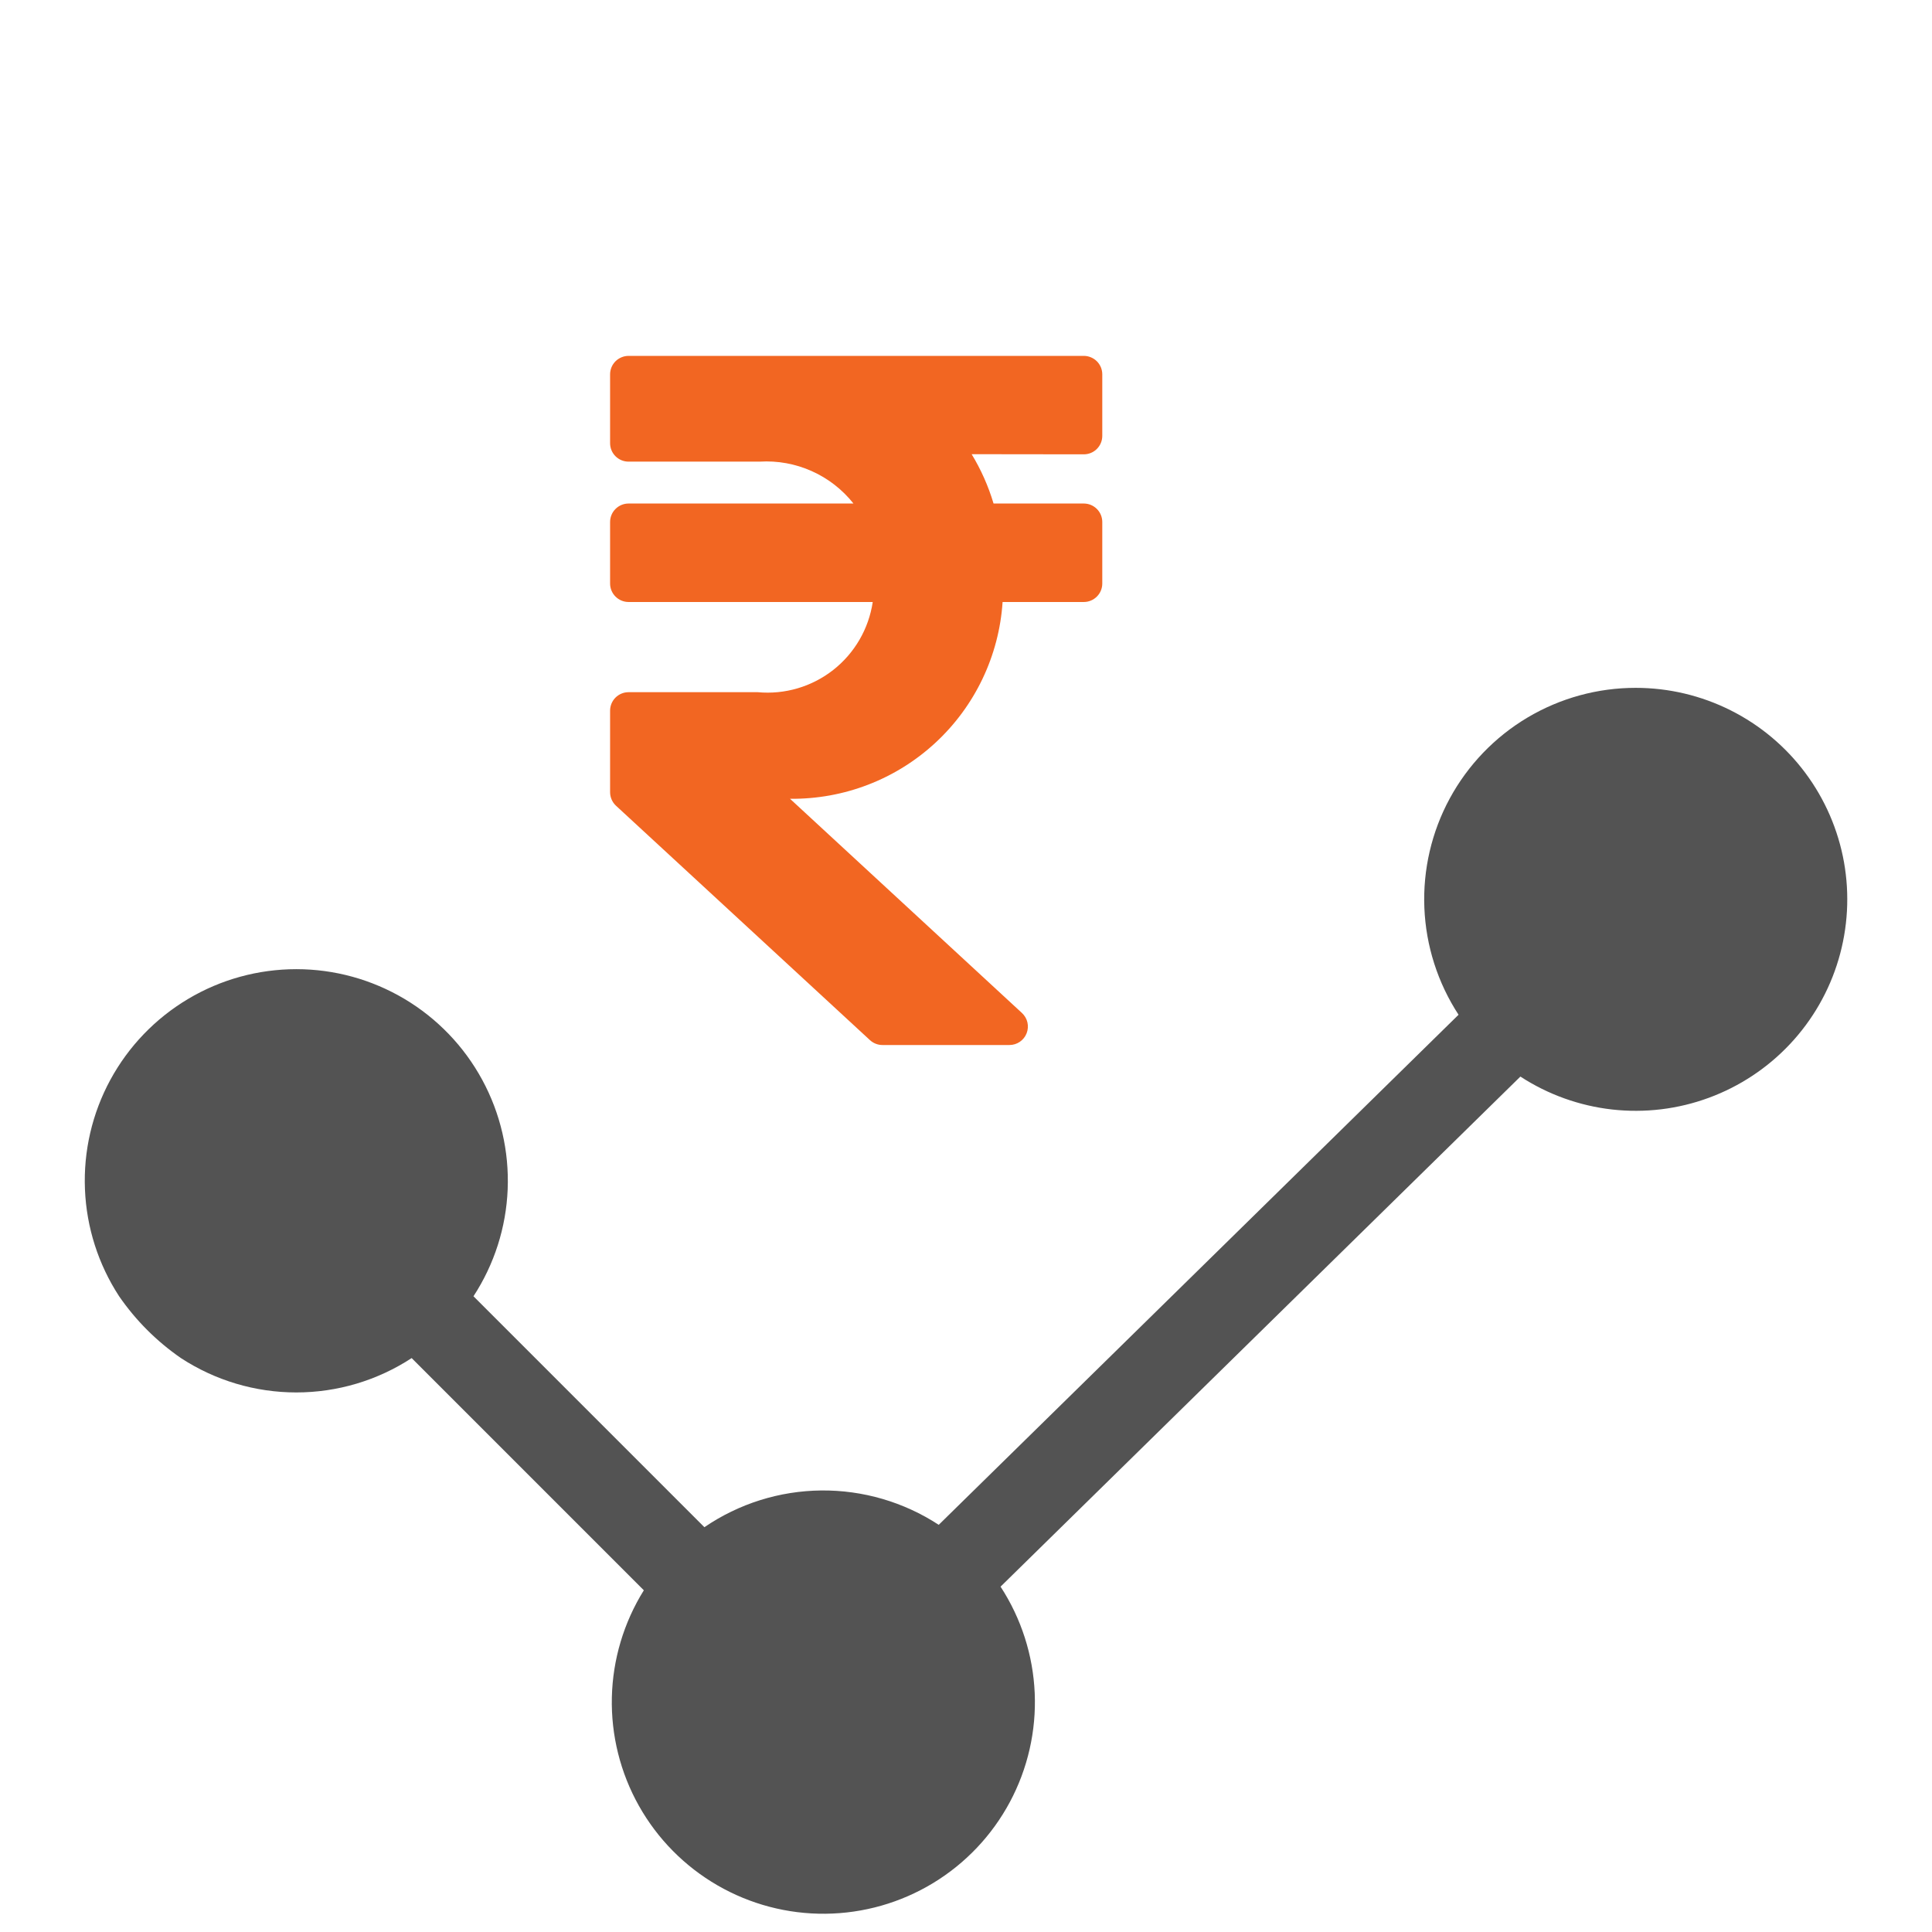
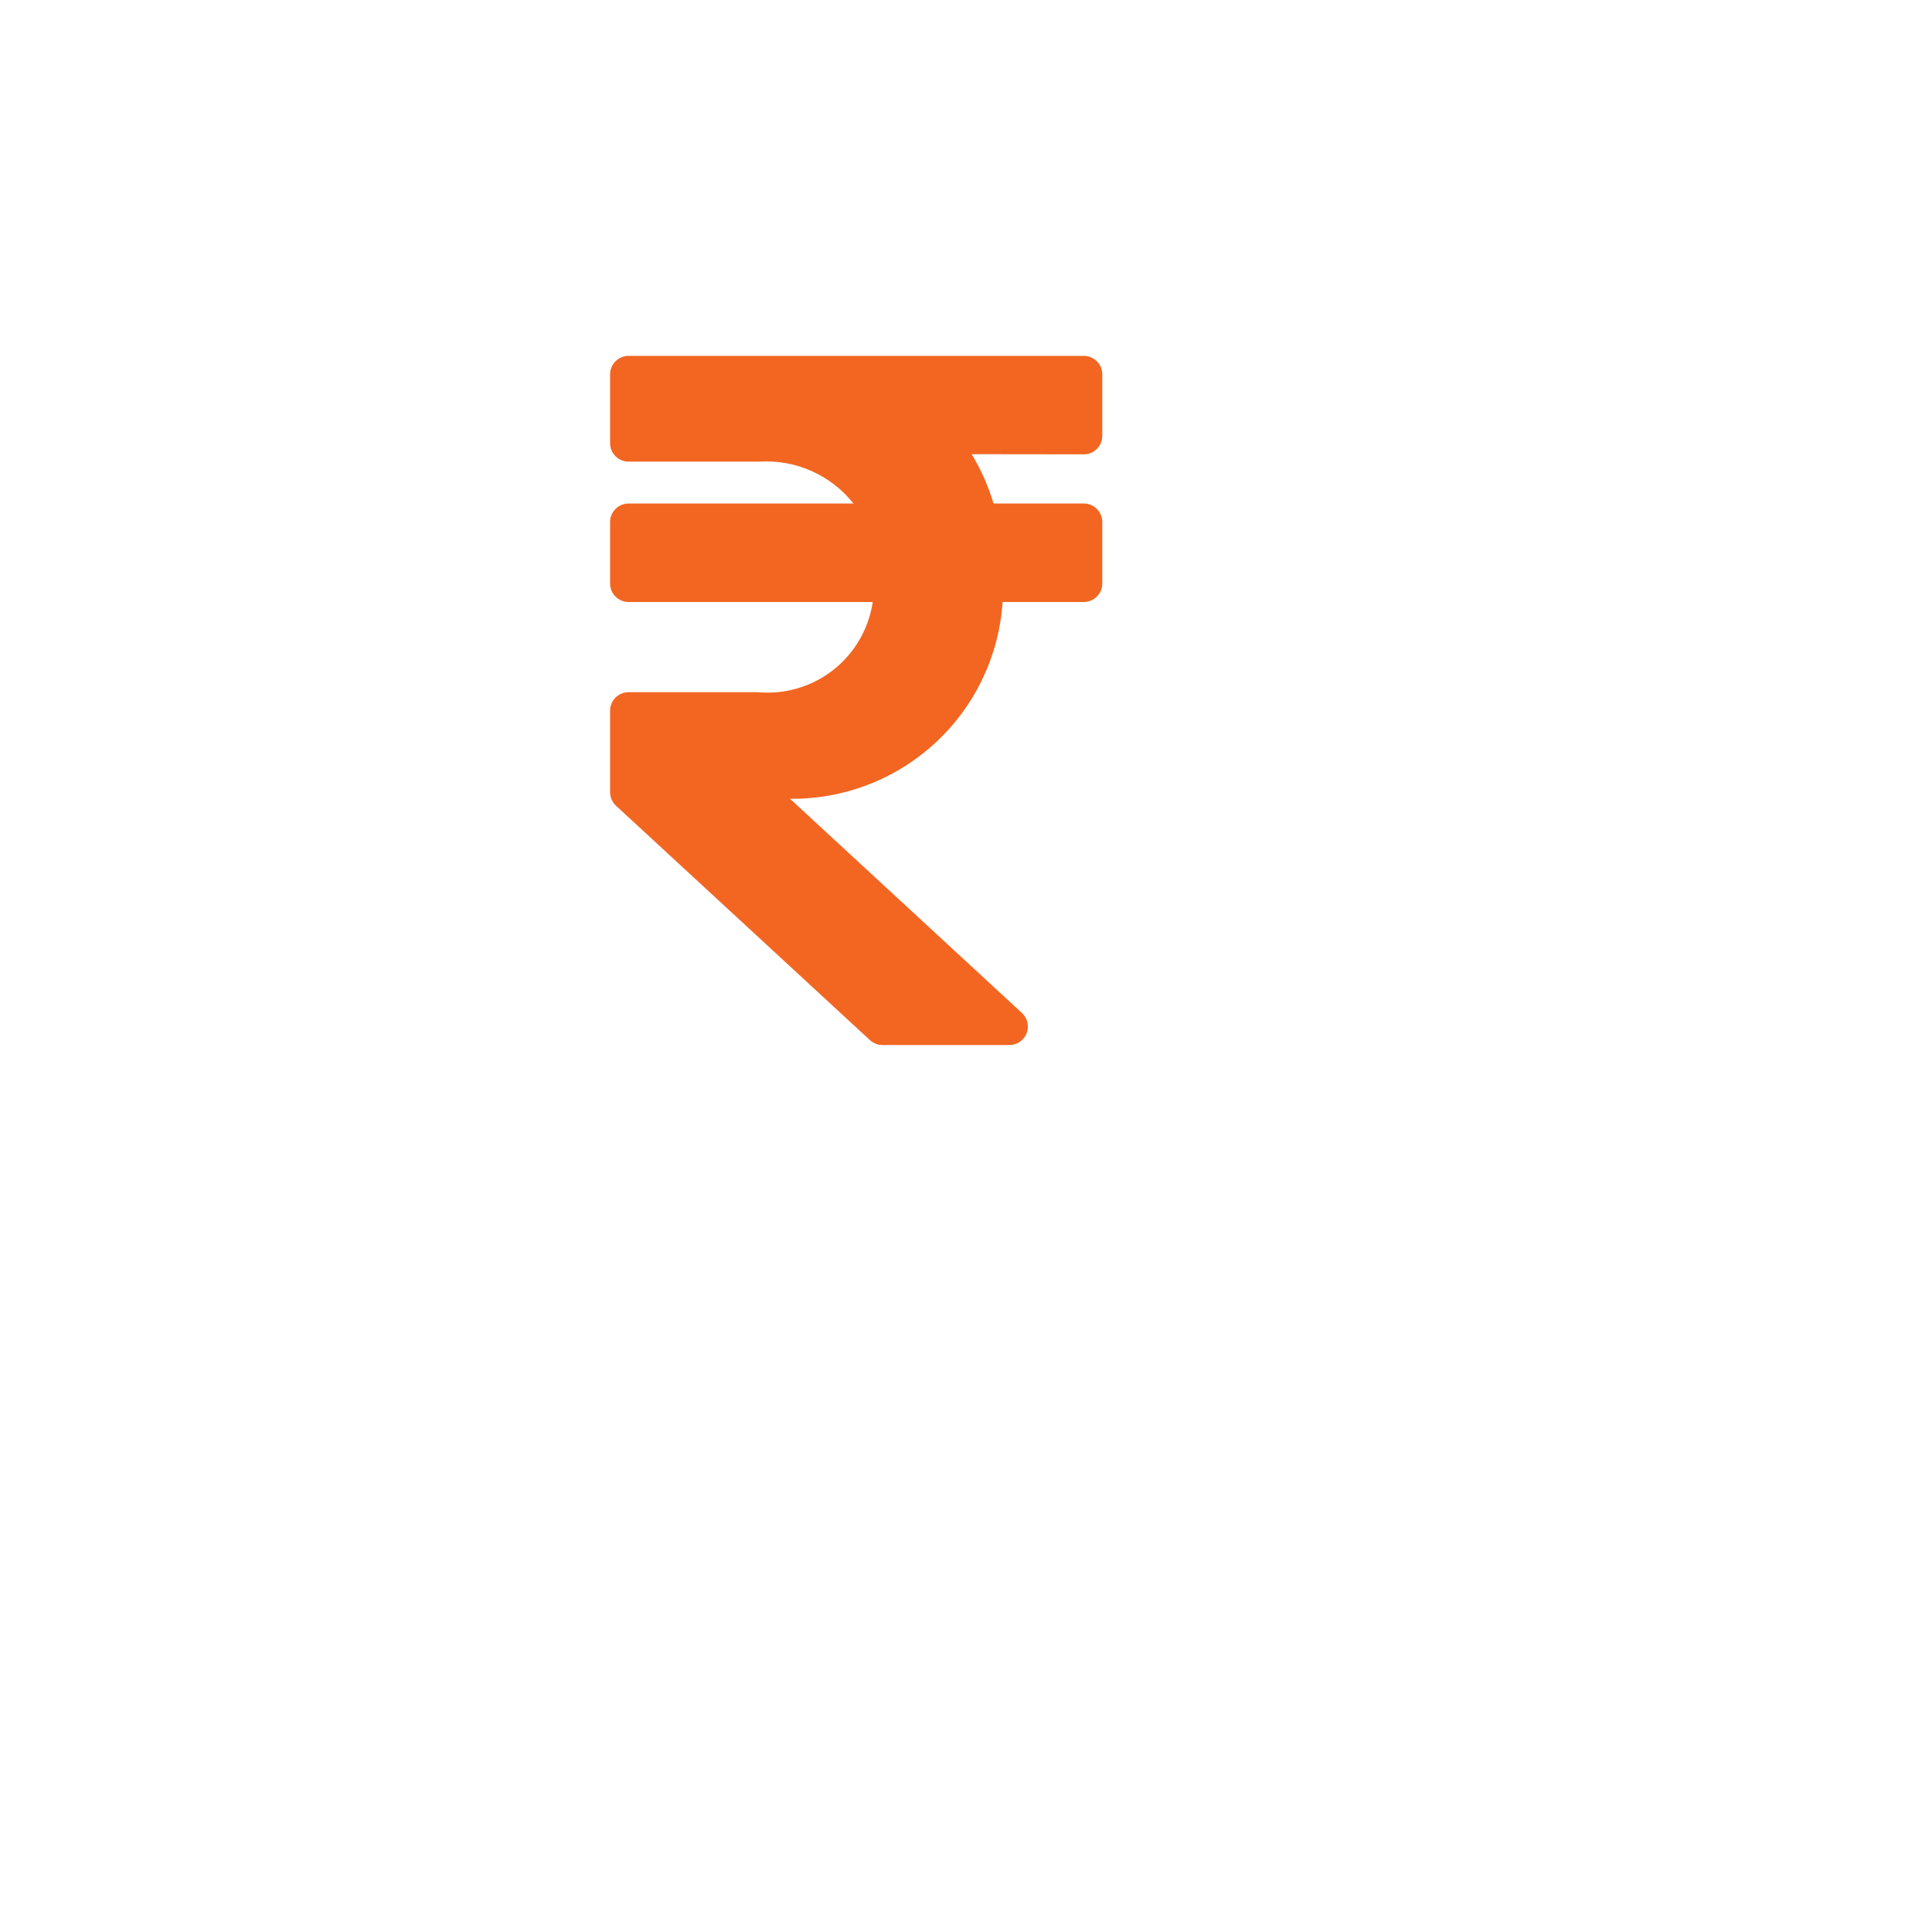
<svg xmlns="http://www.w3.org/2000/svg" width="69" height="69" viewBox="0 0 69 69" fill="none">
-   <path d="M58.419 24.566C57.058 24.565 55.723 24.932 54.553 25.627C53.384 26.323 52.425 27.322 51.776 28.518C51.128 29.714 50.815 31.063 50.87 32.423C50.926 33.782 51.348 35.101 52.091 36.241L33.526 54.458C32.279 53.643 30.818 53.216 29.328 53.231C27.839 53.246 26.387 53.703 25.157 54.543L16.91 46.295C17.654 45.155 18.076 43.836 18.131 42.476C18.186 41.116 17.873 39.766 17.225 38.57C16.577 37.373 15.618 36.374 14.448 35.677C13.279 34.981 11.944 34.613 10.583 34.613C9.222 34.613 7.886 34.98 6.717 35.677C5.547 36.373 4.588 37.373 3.939 38.569C3.291 39.766 2.978 41.115 3.034 42.475C3.089 43.835 3.511 45.155 4.254 46.295C4.85 47.159 5.598 47.907 6.462 48.503C7.687 49.304 9.119 49.73 10.582 49.73C12.046 49.73 13.477 49.304 14.702 48.503L22.994 56.796C22.278 57.946 21.883 59.267 21.852 60.621C21.821 61.975 22.155 63.312 22.818 64.493C23.482 65.674 24.45 66.655 25.623 67.333C26.795 68.011 28.128 68.362 29.483 68.348C30.837 68.334 32.163 67.957 33.321 67.255C34.48 66.553 35.428 65.552 36.067 64.358C36.706 63.164 37.012 61.82 36.954 60.467C36.895 59.113 36.474 57.801 35.734 56.666L54.3 38.449C55.285 39.09 56.407 39.493 57.575 39.625C58.743 39.756 59.926 39.614 61.029 39.207C62.133 38.801 63.126 38.143 63.93 37.286C64.735 36.428 65.328 35.395 65.662 34.267C65.996 33.14 66.063 31.951 65.857 30.793C65.65 29.636 65.177 28.543 64.473 27.6C63.77 26.658 62.856 25.893 61.805 25.367C60.754 24.84 59.595 24.566 58.419 24.566Z" fill="#535353" />
  <path d="M38.708 16.226C38.794 16.226 38.88 16.209 38.96 16.176C39.04 16.143 39.113 16.095 39.174 16.033C39.235 15.972 39.284 15.899 39.317 15.819C39.35 15.74 39.367 15.654 39.367 15.567V13.37C39.367 13.283 39.35 13.197 39.317 13.117C39.284 13.037 39.235 12.965 39.174 12.903C39.113 12.842 39.04 12.794 38.96 12.761C38.88 12.727 38.794 12.71 38.708 12.71H22.448C22.362 12.71 22.276 12.727 22.196 12.761C22.116 12.794 22.043 12.842 21.982 12.903C21.921 12.965 21.872 13.037 21.839 13.117C21.806 13.197 21.789 13.283 21.789 13.37V15.828C21.789 16.003 21.858 16.171 21.982 16.294C22.106 16.418 22.273 16.487 22.448 16.487H27.133C27.77 16.448 28.407 16.564 28.99 16.825C29.573 17.085 30.085 17.483 30.481 17.983H22.448C22.273 17.983 22.106 18.053 21.982 18.177C21.858 18.3 21.789 18.468 21.789 18.643V20.84C21.789 21.015 21.858 21.183 21.982 21.306C22.106 21.43 22.273 21.5 22.448 21.5H31.169C31.026 22.46 30.52 23.329 29.757 23.928C28.993 24.527 28.029 24.811 27.062 24.721H22.448C22.273 24.721 22.106 24.791 21.982 24.914C21.858 25.038 21.789 25.206 21.789 25.38V28.292C21.789 28.383 21.808 28.473 21.844 28.556C21.881 28.64 21.934 28.715 22 28.776L31.068 37.146C31.19 37.259 31.35 37.322 31.516 37.322H36.05C36.183 37.322 36.313 37.283 36.422 37.208C36.532 37.133 36.617 37.027 36.665 36.903C36.713 36.78 36.723 36.645 36.694 36.515C36.664 36.386 36.596 36.269 36.498 36.178L28.215 28.528C30.139 28.549 31.998 27.833 33.41 26.525C34.822 25.218 35.68 23.42 35.807 21.5H38.708C38.883 21.5 39.05 21.43 39.174 21.306C39.298 21.183 39.367 21.015 39.367 20.84V18.643C39.367 18.468 39.298 18.3 39.174 18.177C39.05 18.053 38.883 17.983 38.708 17.983H35.484C35.3 17.365 35.037 16.773 34.702 16.221L38.708 16.226Z" fill="#F26622" />
</svg>